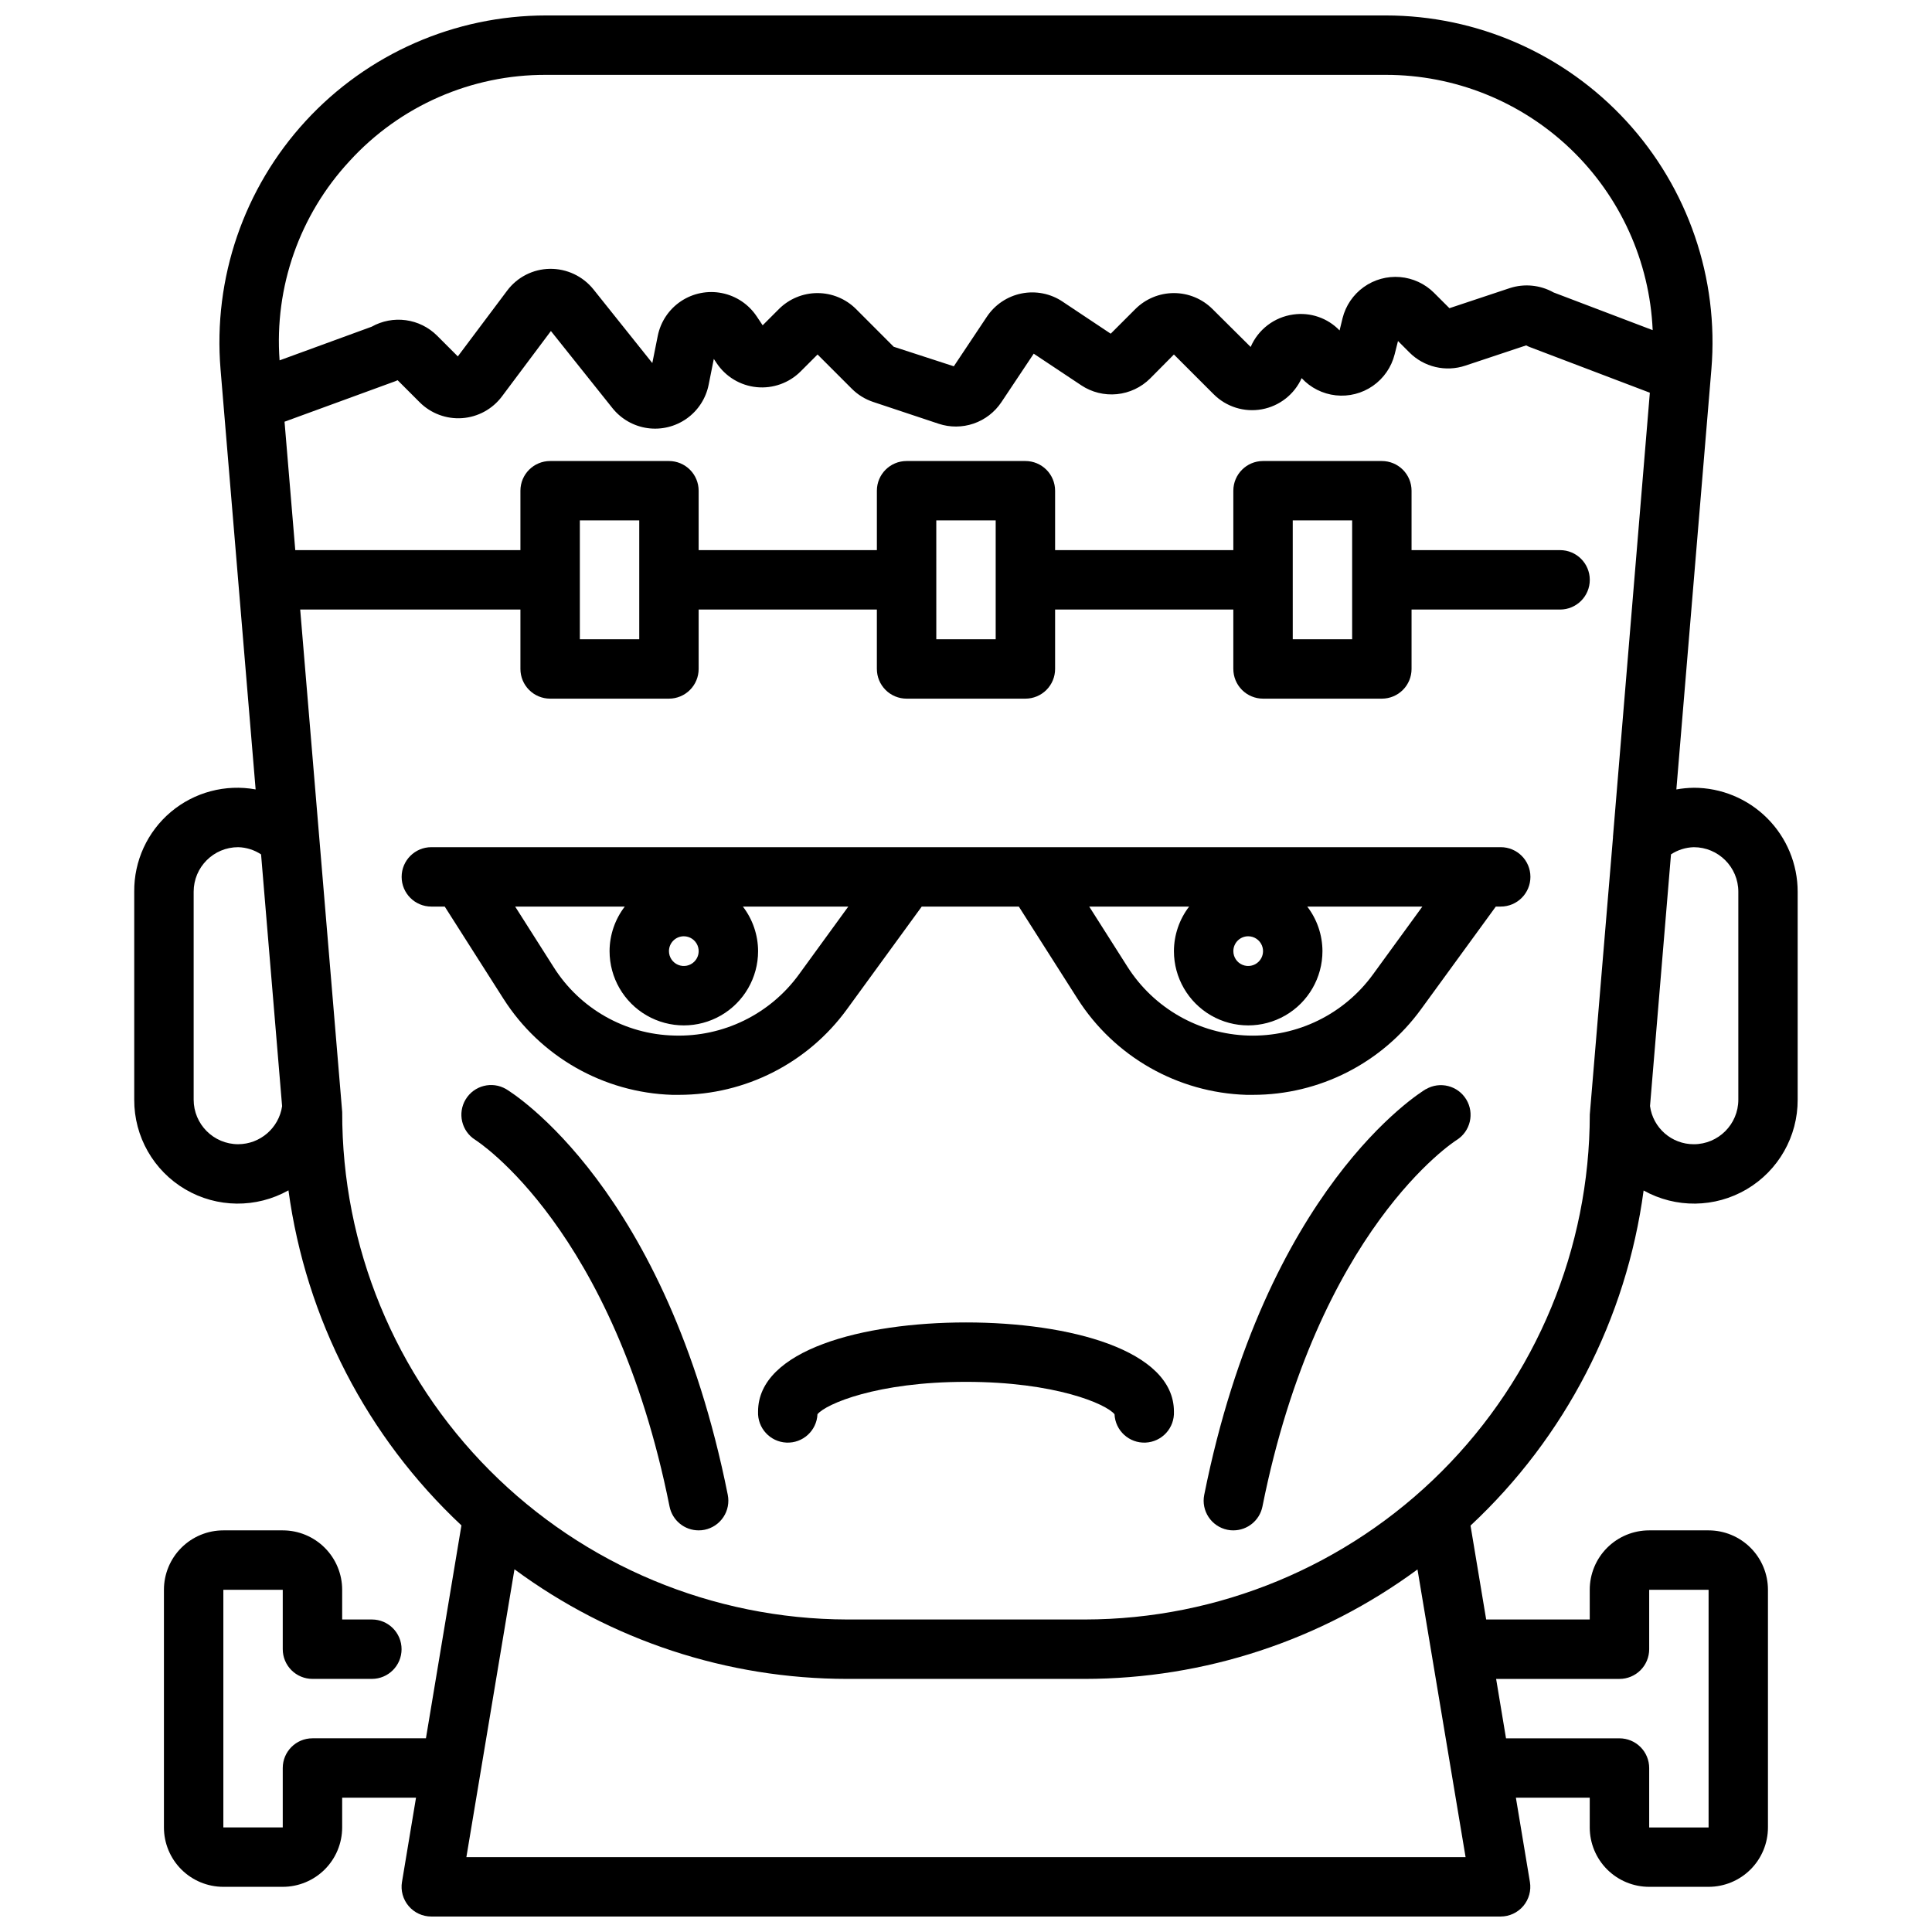
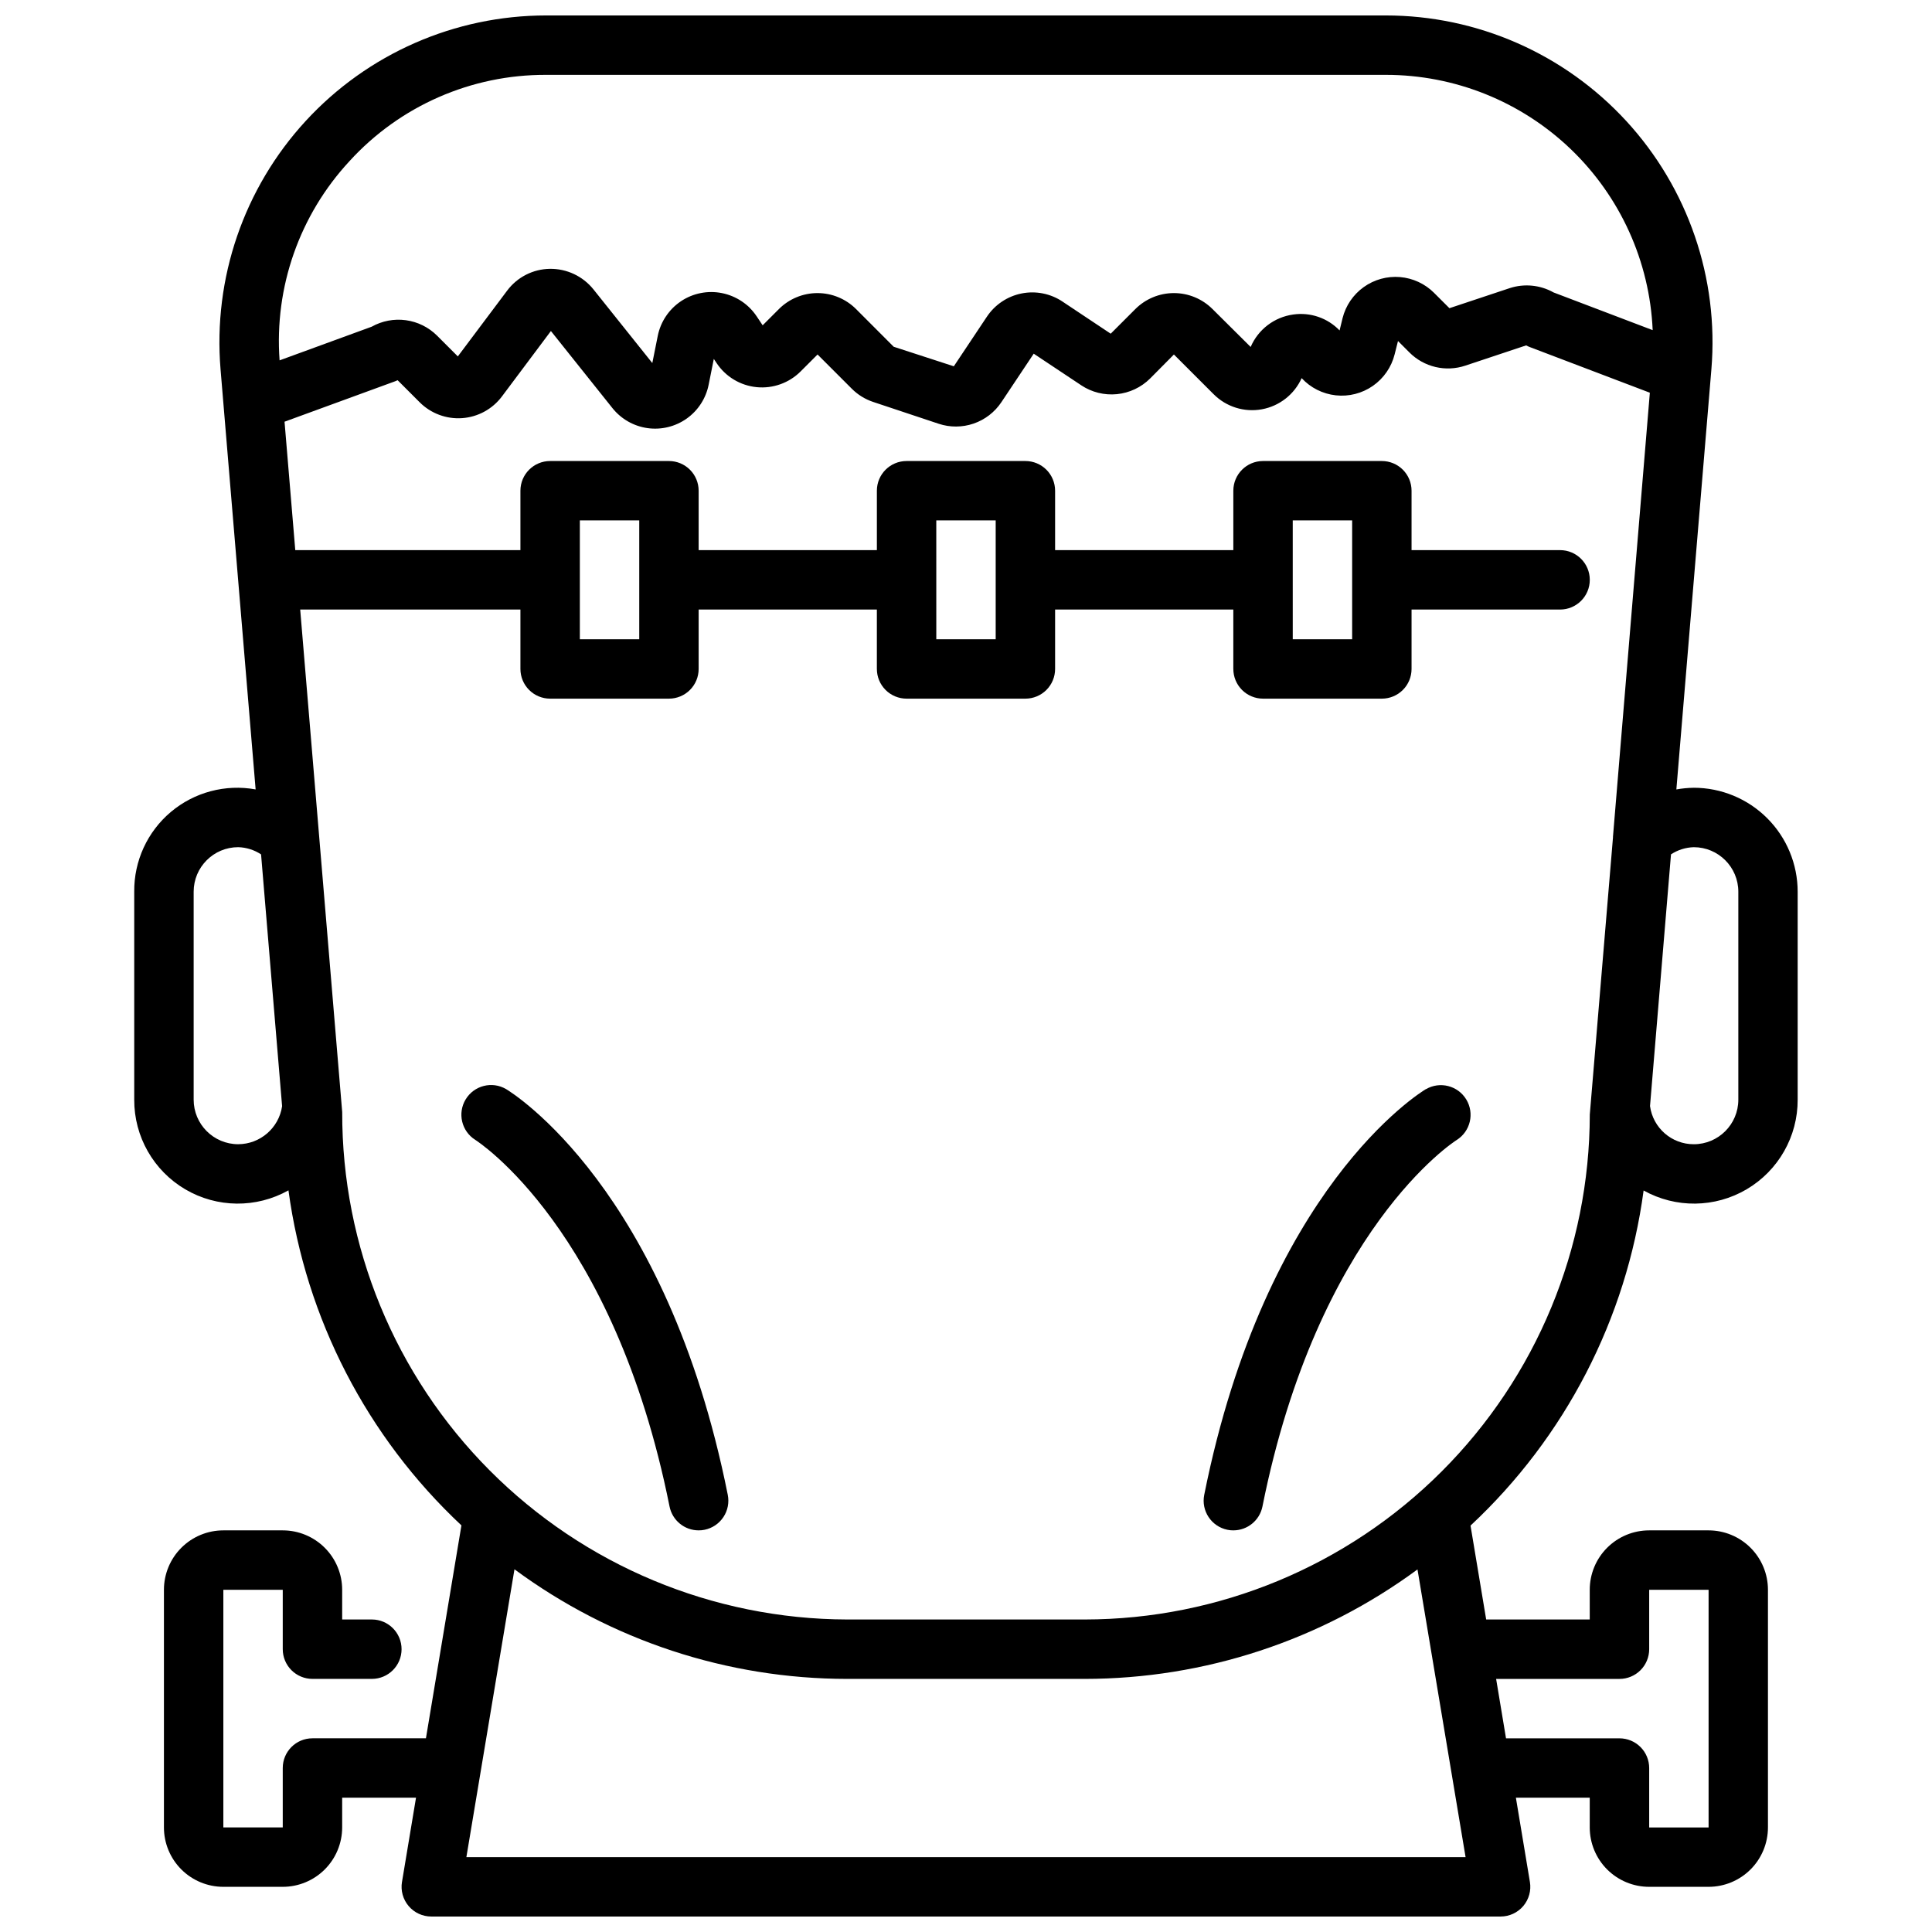
<svg xmlns="http://www.w3.org/2000/svg" width="800px" height="800px" version="1.1" viewBox="144 144 512 512">
  <defs>
    <clipPath id="a">
      <path d="m179 148.09h442v503.81h-442z" />
    </clipPath>
  </defs>
-   <path d="m541.7 368.51h-283.39c-4.348 0-7.871 3.523-7.871 7.871 0 4.348 3.523 7.871 7.871 7.871h3.551l15.539 24.402c9.793 15.383 26.559 24.926 44.785 25.492h1.715c17.629 0.004 34.195-8.434 44.559-22.695l19.812-27.199h25.727l15.539 24.402c9.789 15.383 26.551 24.926 44.773 25.492h1.727c17.629 0.008 34.195-8.434 44.555-22.695l19.812-27.199h1.301c4.348 0 7.871-3.523 7.871-7.871 0-4.348-3.523-7.871-7.871-7.871zm-216.48 23.613c1.59 0 3.027 0.961 3.637 2.43 0.609 1.473 0.273 3.164-0.855 4.289-1.125 1.129-2.816 1.465-4.289 0.855-1.469-0.609-2.43-2.043-2.43-3.637 0-2.172 1.762-3.938 3.938-3.938zm30.504 10.117c-7.664 10.535-20.043 16.598-33.062 16.191-13.047-0.312-25.062-7.156-31.992-18.215l-10.148-15.965h29.051c-2.602 3.387-4.019 7.539-4.031 11.809 0 7.031 3.75 13.527 9.84 17.043s13.59 3.516 19.68 0c6.09-3.516 9.84-10.012 9.84-17.043-0.012-4.269-1.43-8.422-4.031-11.809h27.938zm119.06-10.117c1.594 0 3.027 0.961 3.637 2.43 0.609 1.473 0.273 3.164-0.852 4.289-1.125 1.129-2.82 1.465-4.289 0.855-1.473-0.609-2.43-2.043-2.43-3.637 0-2.172 1.762-3.938 3.934-3.938zm33.062 10.117c-7.66 10.535-20.035 16.598-33.059 16.195-13.02-0.406-24.996-7.227-31.988-18.219l-10.145-15.965h26.48c-2.602 3.387-4.016 7.539-4.031 11.809 0 7.031 3.754 13.527 9.84 17.043 6.09 3.516 13.594 3.516 19.68 0 6.09-3.516 9.84-10.012 9.84-17.043-0.012-4.269-1.426-8.422-4.027-11.809h30.504z" />
  <g clip-path="url(#a)">
    <path d="m592.86 352.77c-1.547 0.016-3.086 0.164-4.606 0.441l9.281-111.34v0.004c2.012-24.133-6.176-48.004-22.574-65.824-16.395-17.816-39.504-27.957-63.719-27.957h-222.5c-24.215 0-47.324 10.141-63.719 27.957-16.398 17.82-24.582 41.691-22.574 65.824l9.297 111.33c-8.008-1.457-16.246 0.734-22.473 5.977-6.223 5.246-9.781 12.996-9.699 21.137v55.105-0.004c-0.043 9.766 5.109 18.816 13.527 23.766s18.832 5.051 27.344 0.27c4.613 33.984 20.801 65.344 45.84 88.789l-9.406 56.426h-30.074c-4.348 0-7.871 3.523-7.871 7.871v15.742l-15.742 0.004v-62.977h15.742v15.742c0 2.09 0.828 4.09 2.305 5.566 1.477 1.477 3.481 2.305 5.566 2.305h15.746c4.348 0 7.871-3.523 7.871-7.871 0-4.348-3.523-7.871-7.871-7.871h-7.871v-7.871c0-4.176-1.66-8.18-4.613-11.133-2.953-2.953-6.957-4.613-11.133-4.613h-15.742c-4.176 0-8.18 1.66-11.133 4.613-2.953 2.953-4.613 6.957-4.613 11.133v62.977c0 4.172 1.66 8.18 4.613 11.133 2.953 2.949 6.957 4.609 11.133 4.609h15.742c4.176 0 8.18-1.66 11.133-4.609 2.953-2.953 4.613-6.961 4.613-11.133v-7.875h19.57l-3.715 22.324-0.004 0.004c-0.379 2.281 0.266 4.613 1.762 6.379 1.492 1.762 3.688 2.781 6 2.781h283.39c2.312 0 4.508-1.02 6.004-2.781 1.492-1.766 2.137-4.098 1.758-6.379l-3.715-22.328h19.57v7.875c0 4.172 1.656 8.18 4.609 11.133 2.953 2.949 6.957 4.609 11.133 4.609h15.746c4.176 0 8.18-1.66 11.133-4.609 2.949-2.953 4.609-6.961 4.609-11.133v-62.977c0-4.176-1.66-8.18-4.609-11.133-2.953-2.953-6.957-4.613-11.133-4.613h-15.746c-4.176 0-8.18 1.66-11.133 4.613-2.953 2.953-4.609 6.957-4.609 11.133v7.871h-27.445l-4.148-24.883c25.098-23.41 41.309-54.793 45.871-88.805 8.52 4.75 18.918 4.629 27.32-0.328 8.398-4.953 13.543-13.992 13.504-23.746v-55.105 0.004c0-7.309-2.902-14.316-8.07-19.484-5.164-5.168-12.172-8.07-19.48-8.07zm-19.68 236.16c2.086 0 4.09-0.828 5.566-2.305 1.477-1.477 2.305-3.477 2.305-5.566v-15.742h15.742v62.977h-15.742v-15.746c0-2.086-0.828-4.09-2.305-5.566-1.477-1.477-3.481-2.305-5.566-2.305h-30.07l-2.621-15.742zm-336.57-402.22c13.363-14.652 32.309-22.961 52.137-22.871h222.5c18.234-0.012 35.773 7.019 48.953 19.621 13.176 12.605 20.98 29.812 21.777 48.031l-26.262-9.988c-3.555-1.996-7.785-2.41-11.66-1.133l-15.941 5.305-4.07-4.062h0.004c-2.422-2.422-5.629-3.906-9.043-4.188-3.414-0.281-6.82 0.66-9.605 2.656-2.785 1.996-4.773 4.914-5.606 8.238l-0.789 3.25v0.004c-3.172-3.305-7.746-4.875-12.281-4.223-5.008 0.688-9.293 3.949-11.285 8.598l-10.102-10.035c-2.715-2.715-6.394-4.242-10.234-4.242-3.836 0-7.519 1.527-10.234 4.242l-6.519 6.519-12.762-8.5 0.004-0.004c-3.191-2.133-7.102-2.91-10.863-2.156-3.766 0.754-7.078 2.973-9.203 6.172l-8.754 13.129-15.934-5.18-9.965-9.98c-2.711-2.715-6.394-4.242-10.234-4.242-3.836 0-7.519 1.527-10.23 4.242l-4.297 4.297-1.574-2.363h-0.004c-2.125-3.195-5.43-5.414-9.195-6.168-3.762-0.758-7.668 0.016-10.863 2.141-3.191 2.129-5.41 5.438-6.164 9.199l-1.441 7.195-15.625-19.555c-2.809-3.477-7.059-5.477-11.531-5.414-4.465 0.066-8.648 2.203-11.32 5.785l-13.066 17.422-5.512-5.512c-2.238-2.223-5.137-3.656-8.262-4.082s-6.305 0.18-9.055 1.723l-24.402 8.918h-0.004c-1.422-19.406 5.289-38.527 18.523-52.789zm-29.48 260.52c-6.519 0-11.809-5.285-11.809-11.809v-55.105 0.004c0-6.523 5.289-11.809 11.809-11.809 2.156 0.059 4.254 0.723 6.055 1.91l5.574 66.73v0.004c-0.855 5.766-5.797 10.047-11.629 10.074zm60.465 188.93 12.746-76.281c25.531 18.852 56.43 29.031 88.168 29.047h62.977c31.727-0.023 62.621-10.188 88.164-29.008l12.746 76.242zm303.86-270.41v0.203l-6.144 73.406c-0.043 35.48-14.152 69.496-39.242 94.582-25.086 25.09-59.102 39.203-94.582 39.242h-62.977c-35.578-0.09-69.664-14.309-94.762-39.527s-39.148-59.371-39.062-94.949l-11.133-133.17h58.363v15.742c0 2.09 0.828 4.09 2.305 5.566 1.477 1.477 3.481 2.305 5.566 2.305h31.488c2.09 0 4.09-0.828 5.566-2.305s2.305-3.477 2.305-5.566v-15.742h47.23v15.742h0.004c0 2.09 0.828 4.09 2.305 5.566s3.481 2.305 5.566 2.305h31.488c2.09 0 4.09-0.828 5.566-2.305 1.477-1.477 2.305-3.477 2.305-5.566v-15.742h47.23v15.742h0.004c0 2.09 0.828 4.09 2.305 5.566 1.477 1.477 3.481 2.305 5.566 2.305h31.488c2.086 0 4.09-0.828 5.566-2.305 1.477-1.477 2.305-3.477 2.305-5.566v-15.742h39.359c4.348 0 7.875-3.523 7.875-7.871 0-4.348-3.527-7.875-7.875-7.875h-39.359v-15.742c0-2.09-0.828-4.09-2.305-5.566-1.477-1.477-3.481-2.305-5.566-2.305h-31.488c-4.348 0-7.871 3.523-7.871 7.871v15.742h-47.234v-15.742c0-2.09-0.828-4.09-2.305-5.566-1.477-1.477-3.477-2.305-5.566-2.305h-31.488c-4.348 0-7.871 3.523-7.871 7.871v15.742h-47.234v-15.742c0-2.09-0.828-4.09-2.305-5.566-1.477-1.477-3.477-2.305-5.566-2.305h-31.488c-4.348 0-7.871 3.523-7.871 7.871v15.742h-59.668l-2.844-34.031 29.223-10.684v0.004c0.254-0.09 0.504-0.195 0.746-0.316l5.856 5.856c2.969 2.965 7.078 4.492 11.258 4.191 4.184-0.301 8.031-2.406 10.543-5.766l12.965-17.32 16.324 20.453c2.309 2.879 5.629 4.769 9.285 5.281 3.652 0.512 7.363-0.395 10.375-2.527 3.008-2.133 5.09-5.336 5.816-8.957l1.371-6.856 0.746 1.117c2.402 3.606 6.297 5.945 10.609 6.367 4.312 0.426 8.59-1.105 11.652-4.168l4.488-4.488 9.078 9.078-0.004-0.004c1.59 1.59 3.523 2.785 5.652 3.496l17.367 5.785c3.008 1 6.266 0.98 9.266-0.047 3-1.031 5.578-3.016 7.344-5.652l8.582-12.871 12.594 8.375v0.004c2.785 1.848 6.121 2.676 9.449 2.348 3.324-0.328 6.434-1.793 8.805-4.152l6.305-6.359 10.508 10.508h0.004c3.34 3.363 8.121 4.863 12.785 4.016 4.66-0.848 8.609-3.938 10.555-8.258 2.371 2.562 5.586 4.18 9.055 4.555 3.473 0.379 6.961-0.516 9.824-2.508 2.863-1.996 4.91-4.961 5.762-8.344l0.891-3.543 3.031 3.031h-0.004c1.898 1.902 4.289 3.238 6.906 3.856 2.617 0.617 5.352 0.492 7.902-0.359l16.121-5.367v-0.004c0.328 0.18 0.664 0.336 1.016 0.465l31.77 12.078zm-273.79-52.344v-31.488h15.742v31.488zm94.465 0-0.004-31.488h15.742v31.488zm94.465 0-0.004-31.488h15.742v31.488zm118.08 122.02c0 6.523-5.289 11.809-11.809 11.809-5.852 0.008-10.809-4.316-11.594-10.117l5.559-66.699h-0.004c1.797-1.18 3.887-1.84 6.039-1.902 6.519 0 11.809 5.285 11.809 11.809z" />
  </g>
-   <path d="m400 494.46c-27.426 0-55.105 7.305-55.105 23.617-0.195 4.348 3.172 8.031 7.519 8.227 4.344 0.195 8.027-3.168 8.223-7.516 2.219-2.723 15.742-8.582 39.359-8.582 23.617 0 37.172 5.856 39.359 8.582h0.004c0.195 4.348 3.879 7.711 8.227 7.516 2.086-0.094 4.051-1.012 5.461-2.555s2.148-3.582 2.055-5.672c0-16.309-27.676-23.617-55.102-23.617z" />
  <path d="m278.1 432.61c-3.715-2.156-8.469-0.941-10.691 2.731-2.223 3.676-1.09 8.449 2.543 10.738 0.363 0.227 36.73 23.402 51.484 97.156 0.734 3.68 3.961 6.328 7.711 6.328 0.531 0.004 1.059-0.051 1.578-0.156 2.043-0.418 3.84-1.633 4.992-3.375 1.152-1.738 1.562-3.867 1.145-5.914-16.23-81.176-57.039-106.48-58.762-107.51z" />
  <path d="m521.9 432.61c-1.723 1.031-42.508 26.332-58.766 107.54-0.852 4.25 1.895 8.387 6.141 9.258 0.516 0.109 1.043 0.16 1.574 0.156 3.738-0.004 6.957-2.633 7.707-6.297 14.719-73.547 50.926-96.824 51.484-97.156h-0.004c3.637-2.289 4.766-7.062 2.543-10.738-2.223-3.672-6.977-4.887-10.688-2.731z" />
</svg>